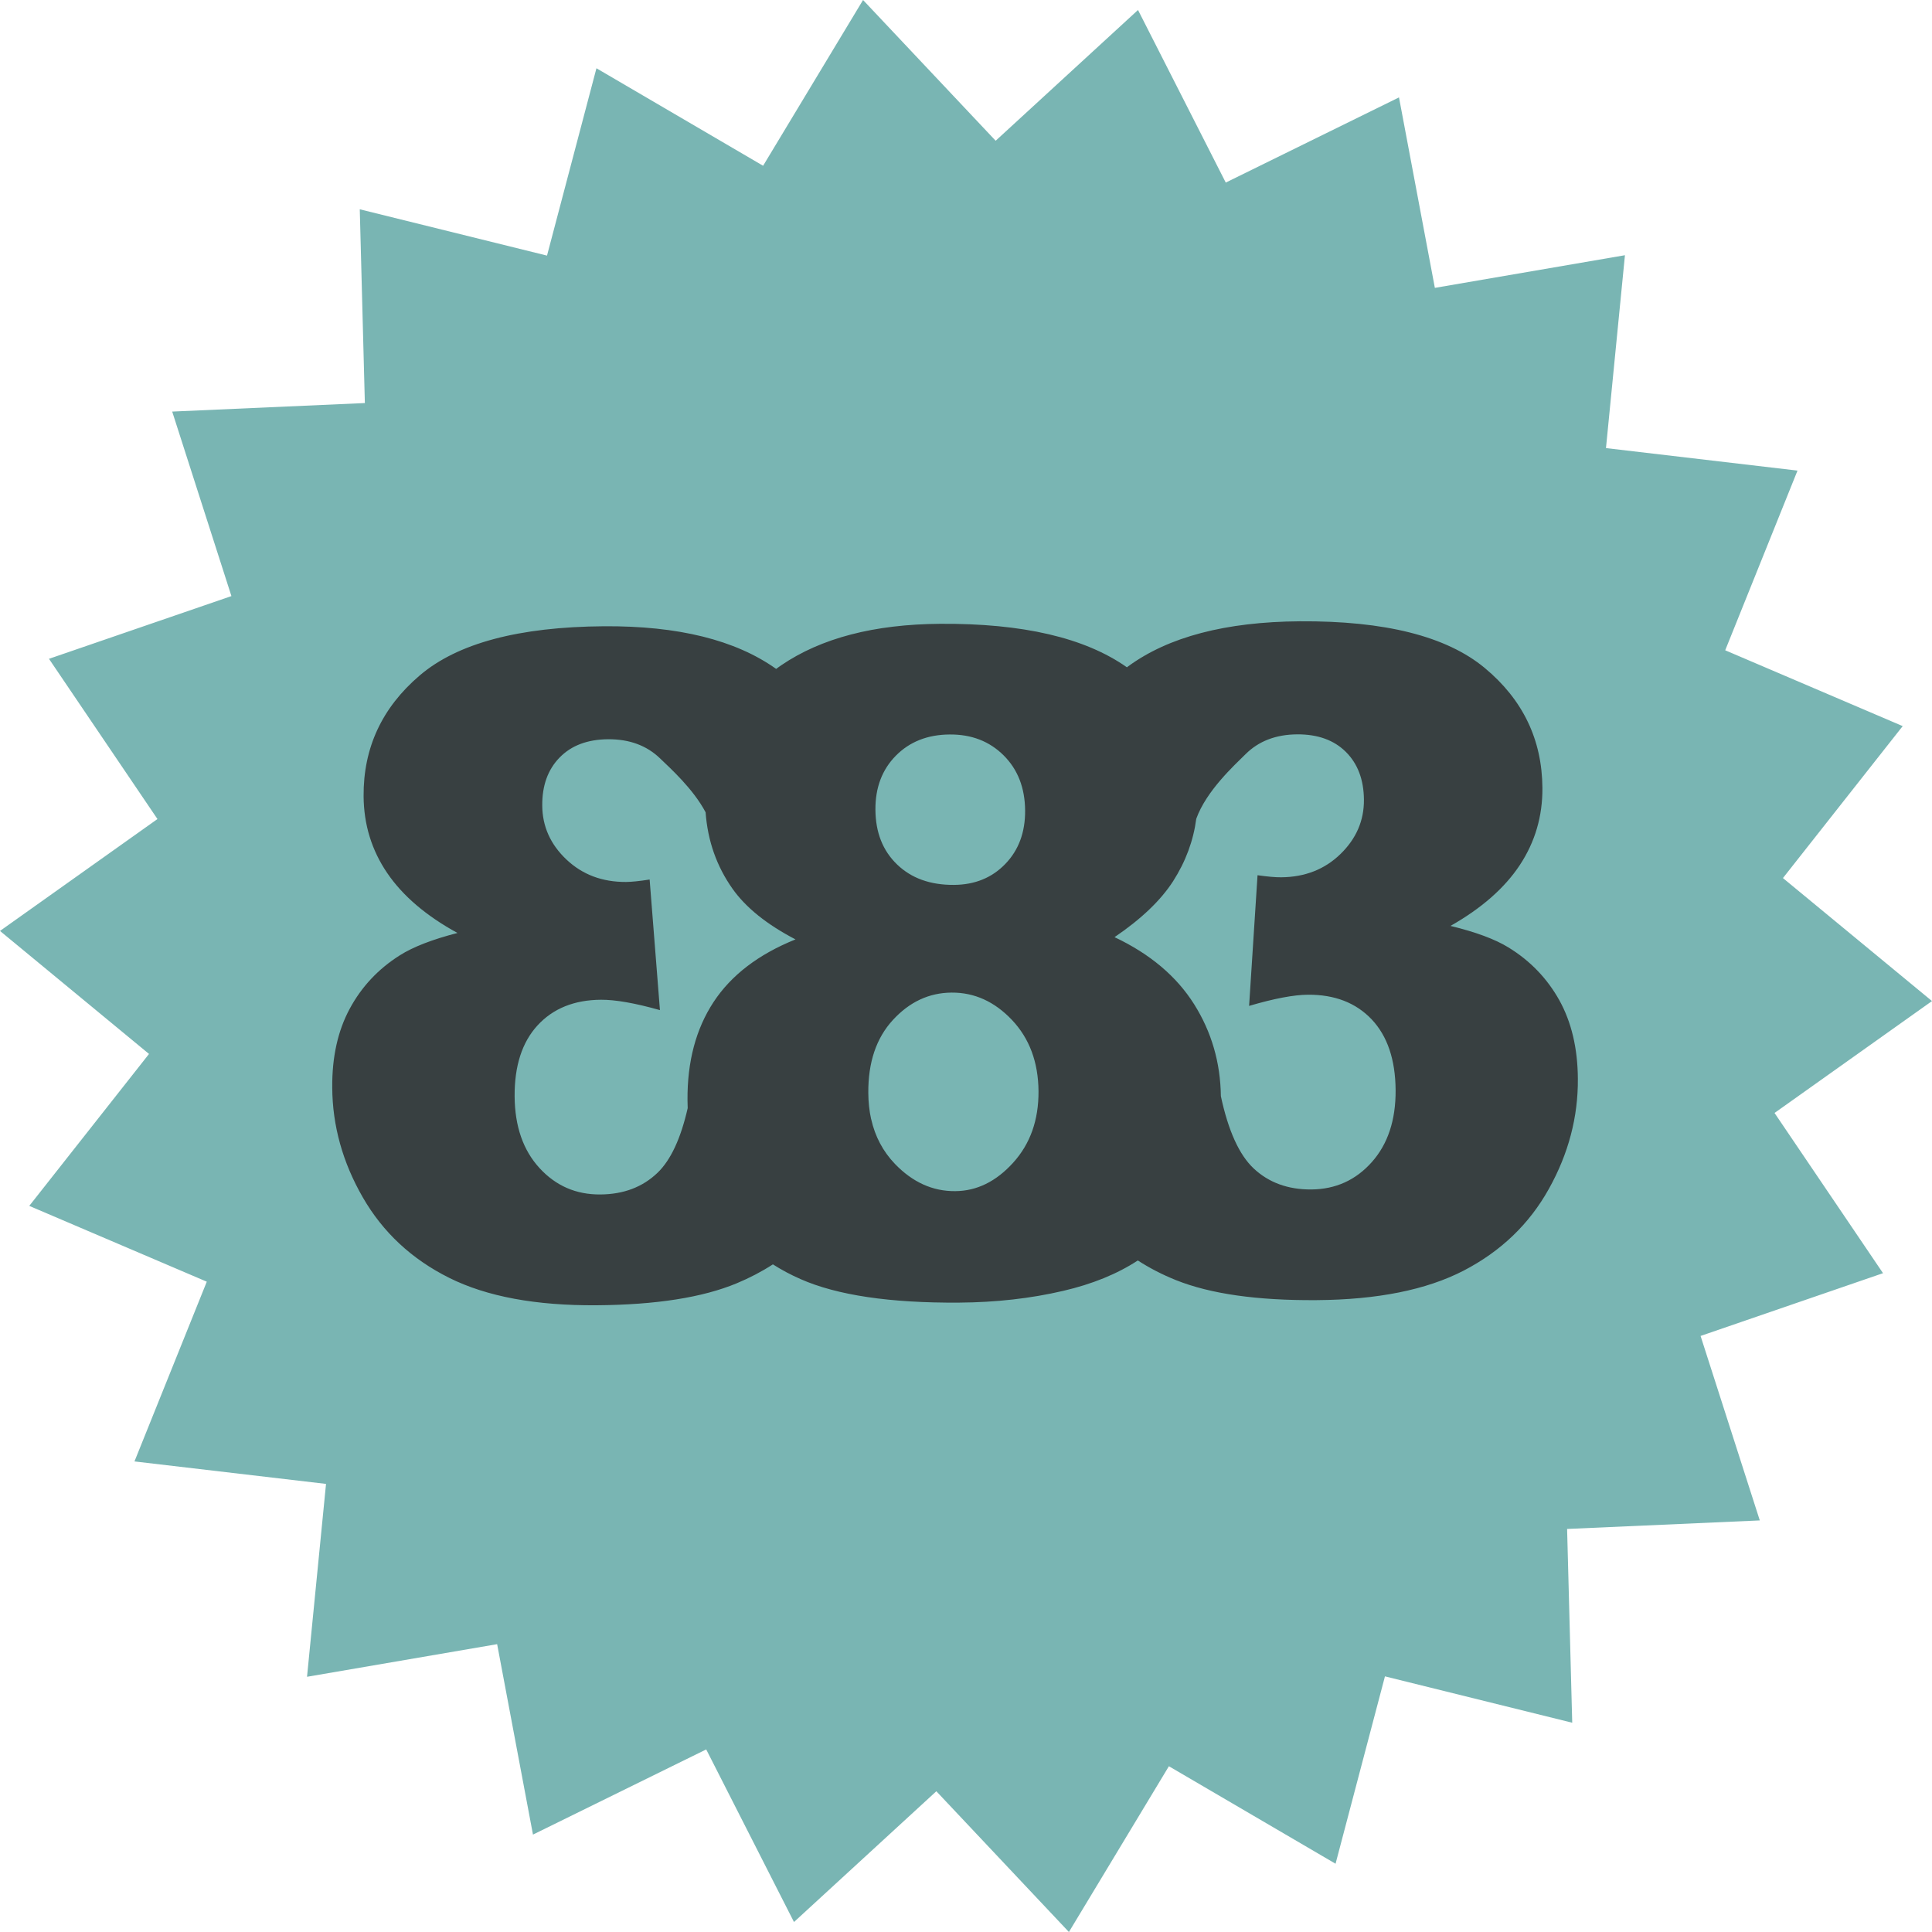
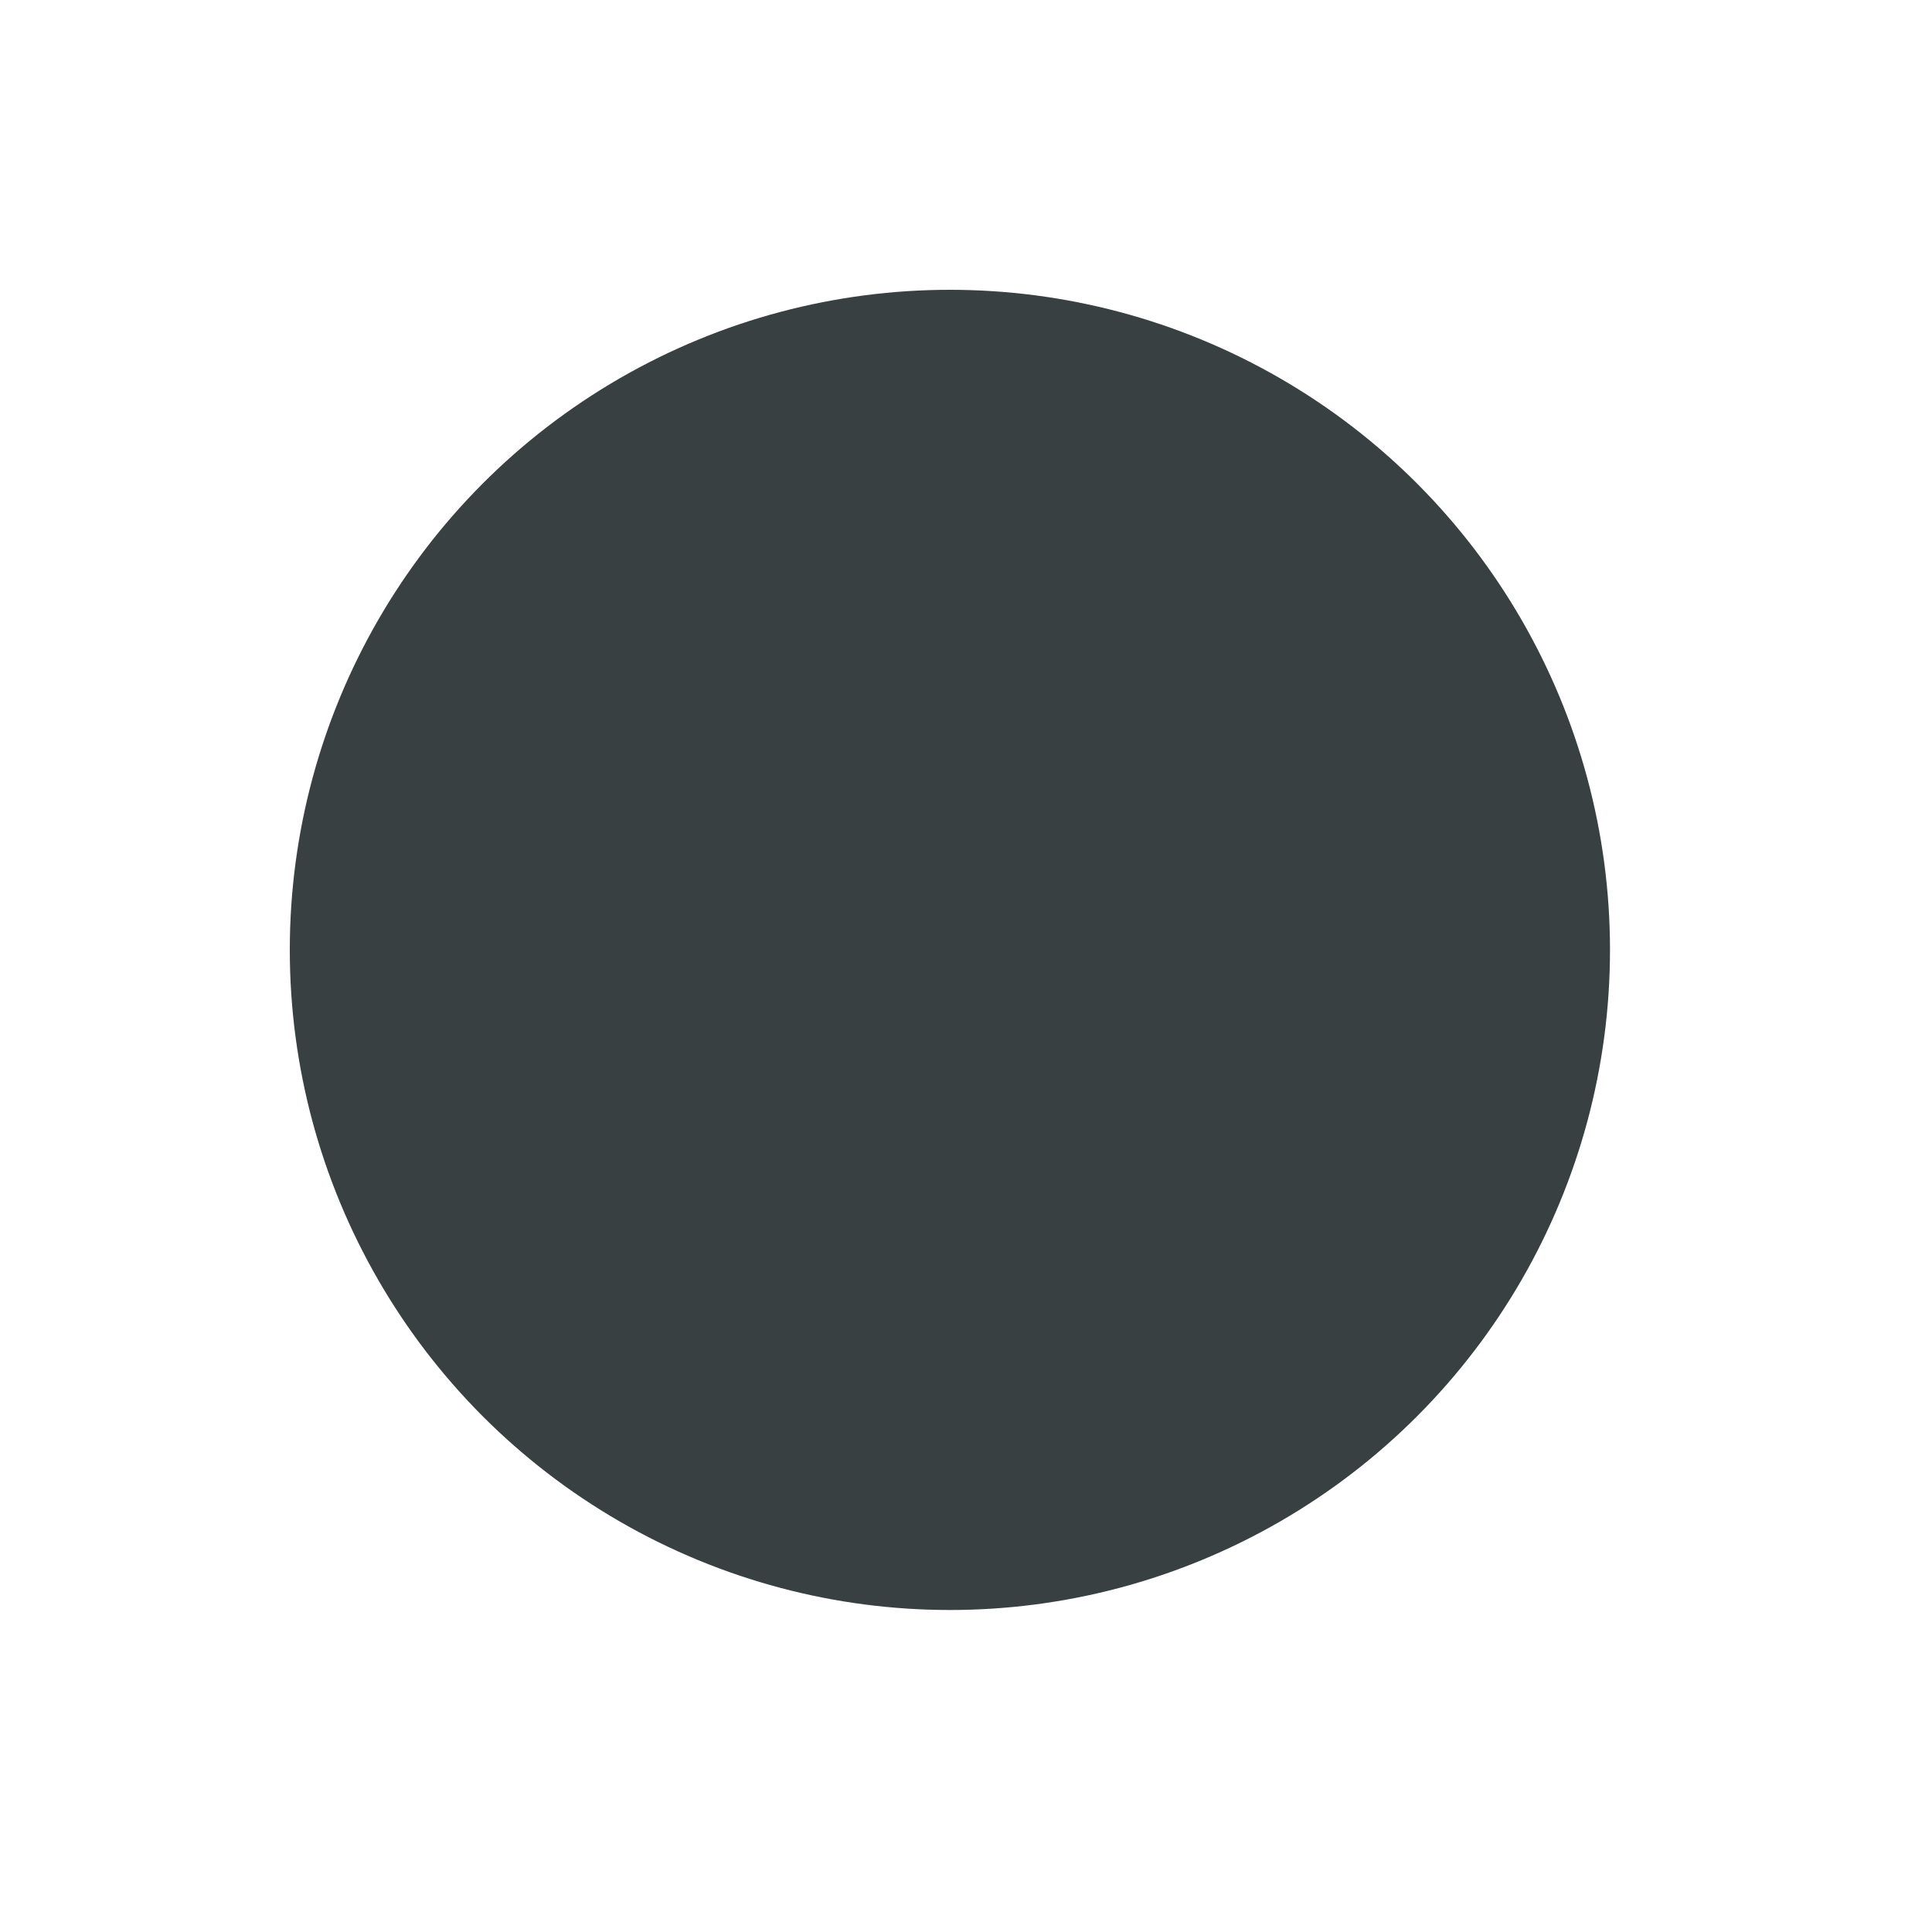
<svg xmlns="http://www.w3.org/2000/svg" width="60" height="60" viewBox="0 0 60 60" fill="none">
  <circle cx="29.5" cy="29.5" r="20.5" fill="#384041" />
-   <path fill-rule="evenodd" clip-rule="evenodd" d="M29.552 30.826C28.853 30.831 28.245 31.115 27.73 31.676C27.213 32.238 26.959 32.993 26.966 33.942C26.968 34.229 26.997 34.499 27.053 34.752H27.055C27.055 34.753 27.055 34.754 27.055 34.755C27.176 35.296 27.423 35.76 27.795 36.148C28.342 36.715 28.965 36.998 29.664 36.992C30.336 36.988 30.937 36.692 31.466 36.107C31.996 35.522 32.257 34.783 32.252 33.89C32.245 32.988 31.971 32.251 31.429 31.677C30.886 31.104 30.261 30.821 29.552 30.826V30.826ZM29.625 27.481C30.275 27.477 30.807 27.26 31.221 26.83C31.635 26.402 31.841 25.848 31.836 25.171C31.83 24.467 31.609 23.896 31.169 23.459C30.73 23.022 30.172 22.805 29.495 22.81C28.808 22.814 28.25 23.035 27.822 23.468C27.393 23.903 27.182 24.463 27.187 25.148C27.192 25.853 27.416 26.42 27.86 26.847C28.304 27.275 28.892 27.486 29.625 27.481V27.481ZM22.751 27.604C22.257 26.906 21.978 26.114 21.913 25.226C21.525 24.494 20.815 23.858 20.498 23.552C20.083 23.152 19.546 22.954 18.886 22.958C18.244 22.963 17.743 23.152 17.379 23.526C17.015 23.899 16.835 24.396 16.84 25.017C16.844 25.666 17.095 26.224 17.592 26.694C18.089 27.163 18.705 27.394 19.443 27.39C19.618 27.388 19.862 27.364 20.175 27.314L20.495 31.37C19.717 31.151 19.107 31.045 18.663 31.048C17.833 31.054 17.177 31.319 16.695 31.843C16.214 32.366 15.976 33.102 15.982 34.049C15.989 34.979 16.246 35.72 16.753 36.273C17.26 36.827 17.891 37.102 18.647 37.095C19.366 37.09 19.957 36.866 20.42 36.422C20.83 36.028 21.142 35.358 21.357 34.414C21.354 34.332 21.352 34.249 21.351 34.167C21.342 32.97 21.612 31.955 22.159 31.121C22.707 30.286 23.555 29.637 24.705 29.174C23.813 28.709 23.162 28.185 22.751 27.604V27.604ZM40.619 30.892C40.175 30.895 39.567 31.011 38.792 31.239L39.054 27.181C39.368 27.225 39.612 27.247 39.788 27.245C40.525 27.239 41.14 26.999 41.629 26.523C42.119 26.047 42.363 25.485 42.358 24.836C42.353 24.215 42.167 23.72 41.798 23.352C41.429 22.984 40.923 22.802 40.283 22.806C39.622 22.811 39.087 23.017 38.679 23.424C38.323 23.776 37.462 24.564 37.151 25.428C37.062 26.108 36.823 26.755 36.431 27.368C36.047 27.963 35.441 28.542 34.613 29.104C35.715 29.625 36.539 30.32 37.086 31.189C37.625 32.047 37.902 32.998 37.915 34.041C38.145 35.118 38.486 35.868 38.938 36.291C39.406 36.728 40.001 36.944 40.721 36.94C41.477 36.934 42.104 36.651 42.603 36.09C43.102 35.529 43.348 34.784 43.342 33.854C43.335 32.908 43.087 32.175 42.599 31.658C42.109 31.142 41.449 30.886 40.619 30.892V30.892ZM55.11 34.564L60 31.089L55.371 27.269L59.09 22.55L53.578 20.195L55.823 14.615L49.875 13.916L50.464 7.926L44.561 8.94L43.447 3.025L38.067 5.67L35.342 0.31L30.921 4.371L26.803 0L23.699 5.148L18.523 2.12L16.988 7.938L11.173 6.5L11.331 12.517L5.348 12.782L7.187 18.512L1.521 20.46L4.89 25.436L0 28.911L4.628 32.731L0.909 37.45L6.422 39.804L4.176 45.386L10.125 46.084L9.535 52.074L15.439 51.061L16.552 56.975L21.932 54.33L24.658 59.69L29.079 55.629L33.196 60L36.301 54.852L41.477 57.88L43.011 52.061L48.827 53.501L48.668 47.483L54.652 47.218L52.813 41.489L58.479 39.54L55.11 34.564ZM48.1 36.924C47.491 38.018 46.608 38.863 45.452 39.462C44.296 40.059 42.774 40.364 40.886 40.377C39.043 40.39 37.589 40.183 36.522 39.756C36.096 39.585 35.701 39.381 35.336 39.145C34.697 39.563 33.925 39.879 33.014 40.09C32.007 40.325 30.932 40.446 29.788 40.454C27.641 40.469 25.997 40.225 24.861 39.723C24.555 39.589 24.27 39.436 24.003 39.266C23.657 39.49 23.284 39.685 22.884 39.852C21.824 40.294 20.372 40.523 18.53 40.536C16.642 40.55 15.115 40.266 13.951 39.685C12.786 39.104 11.892 38.271 11.267 37.185C10.642 36.1 10.325 34.963 10.318 33.776C10.31 32.829 10.491 32.014 10.86 31.329C11.228 30.645 11.746 30.092 12.416 29.669C12.829 29.407 13.426 29.175 14.207 28.974C13.237 28.444 12.51 27.824 12.026 27.114C11.543 26.404 11.298 25.609 11.292 24.728C11.281 23.227 11.862 21.977 13.034 20.977C14.205 19.977 16.112 19.468 18.755 19.449C21.056 19.433 22.839 19.874 24.102 20.772C24.103 20.773 24.104 20.774 24.104 20.774C24.157 20.736 24.208 20.696 24.264 20.659C25.503 19.816 27.147 19.388 29.195 19.373C31.76 19.355 33.693 19.805 34.998 20.724C35.011 20.714 35.023 20.704 35.036 20.694C36.286 19.779 38.062 19.312 40.364 19.295C43.007 19.277 44.921 19.759 46.106 20.741C47.292 21.725 47.89 22.967 47.901 24.468C47.907 25.349 47.673 26.147 47.2 26.864C46.726 27.581 46.008 28.21 45.046 28.755C45.83 28.945 46.43 29.167 46.847 29.424C47.521 29.837 48.047 30.384 48.426 31.062C48.803 31.742 48.996 32.555 49.002 33.5C49.011 34.688 48.711 35.83 48.1 36.924V36.924Z" fill="#79B5B3" />
</svg>